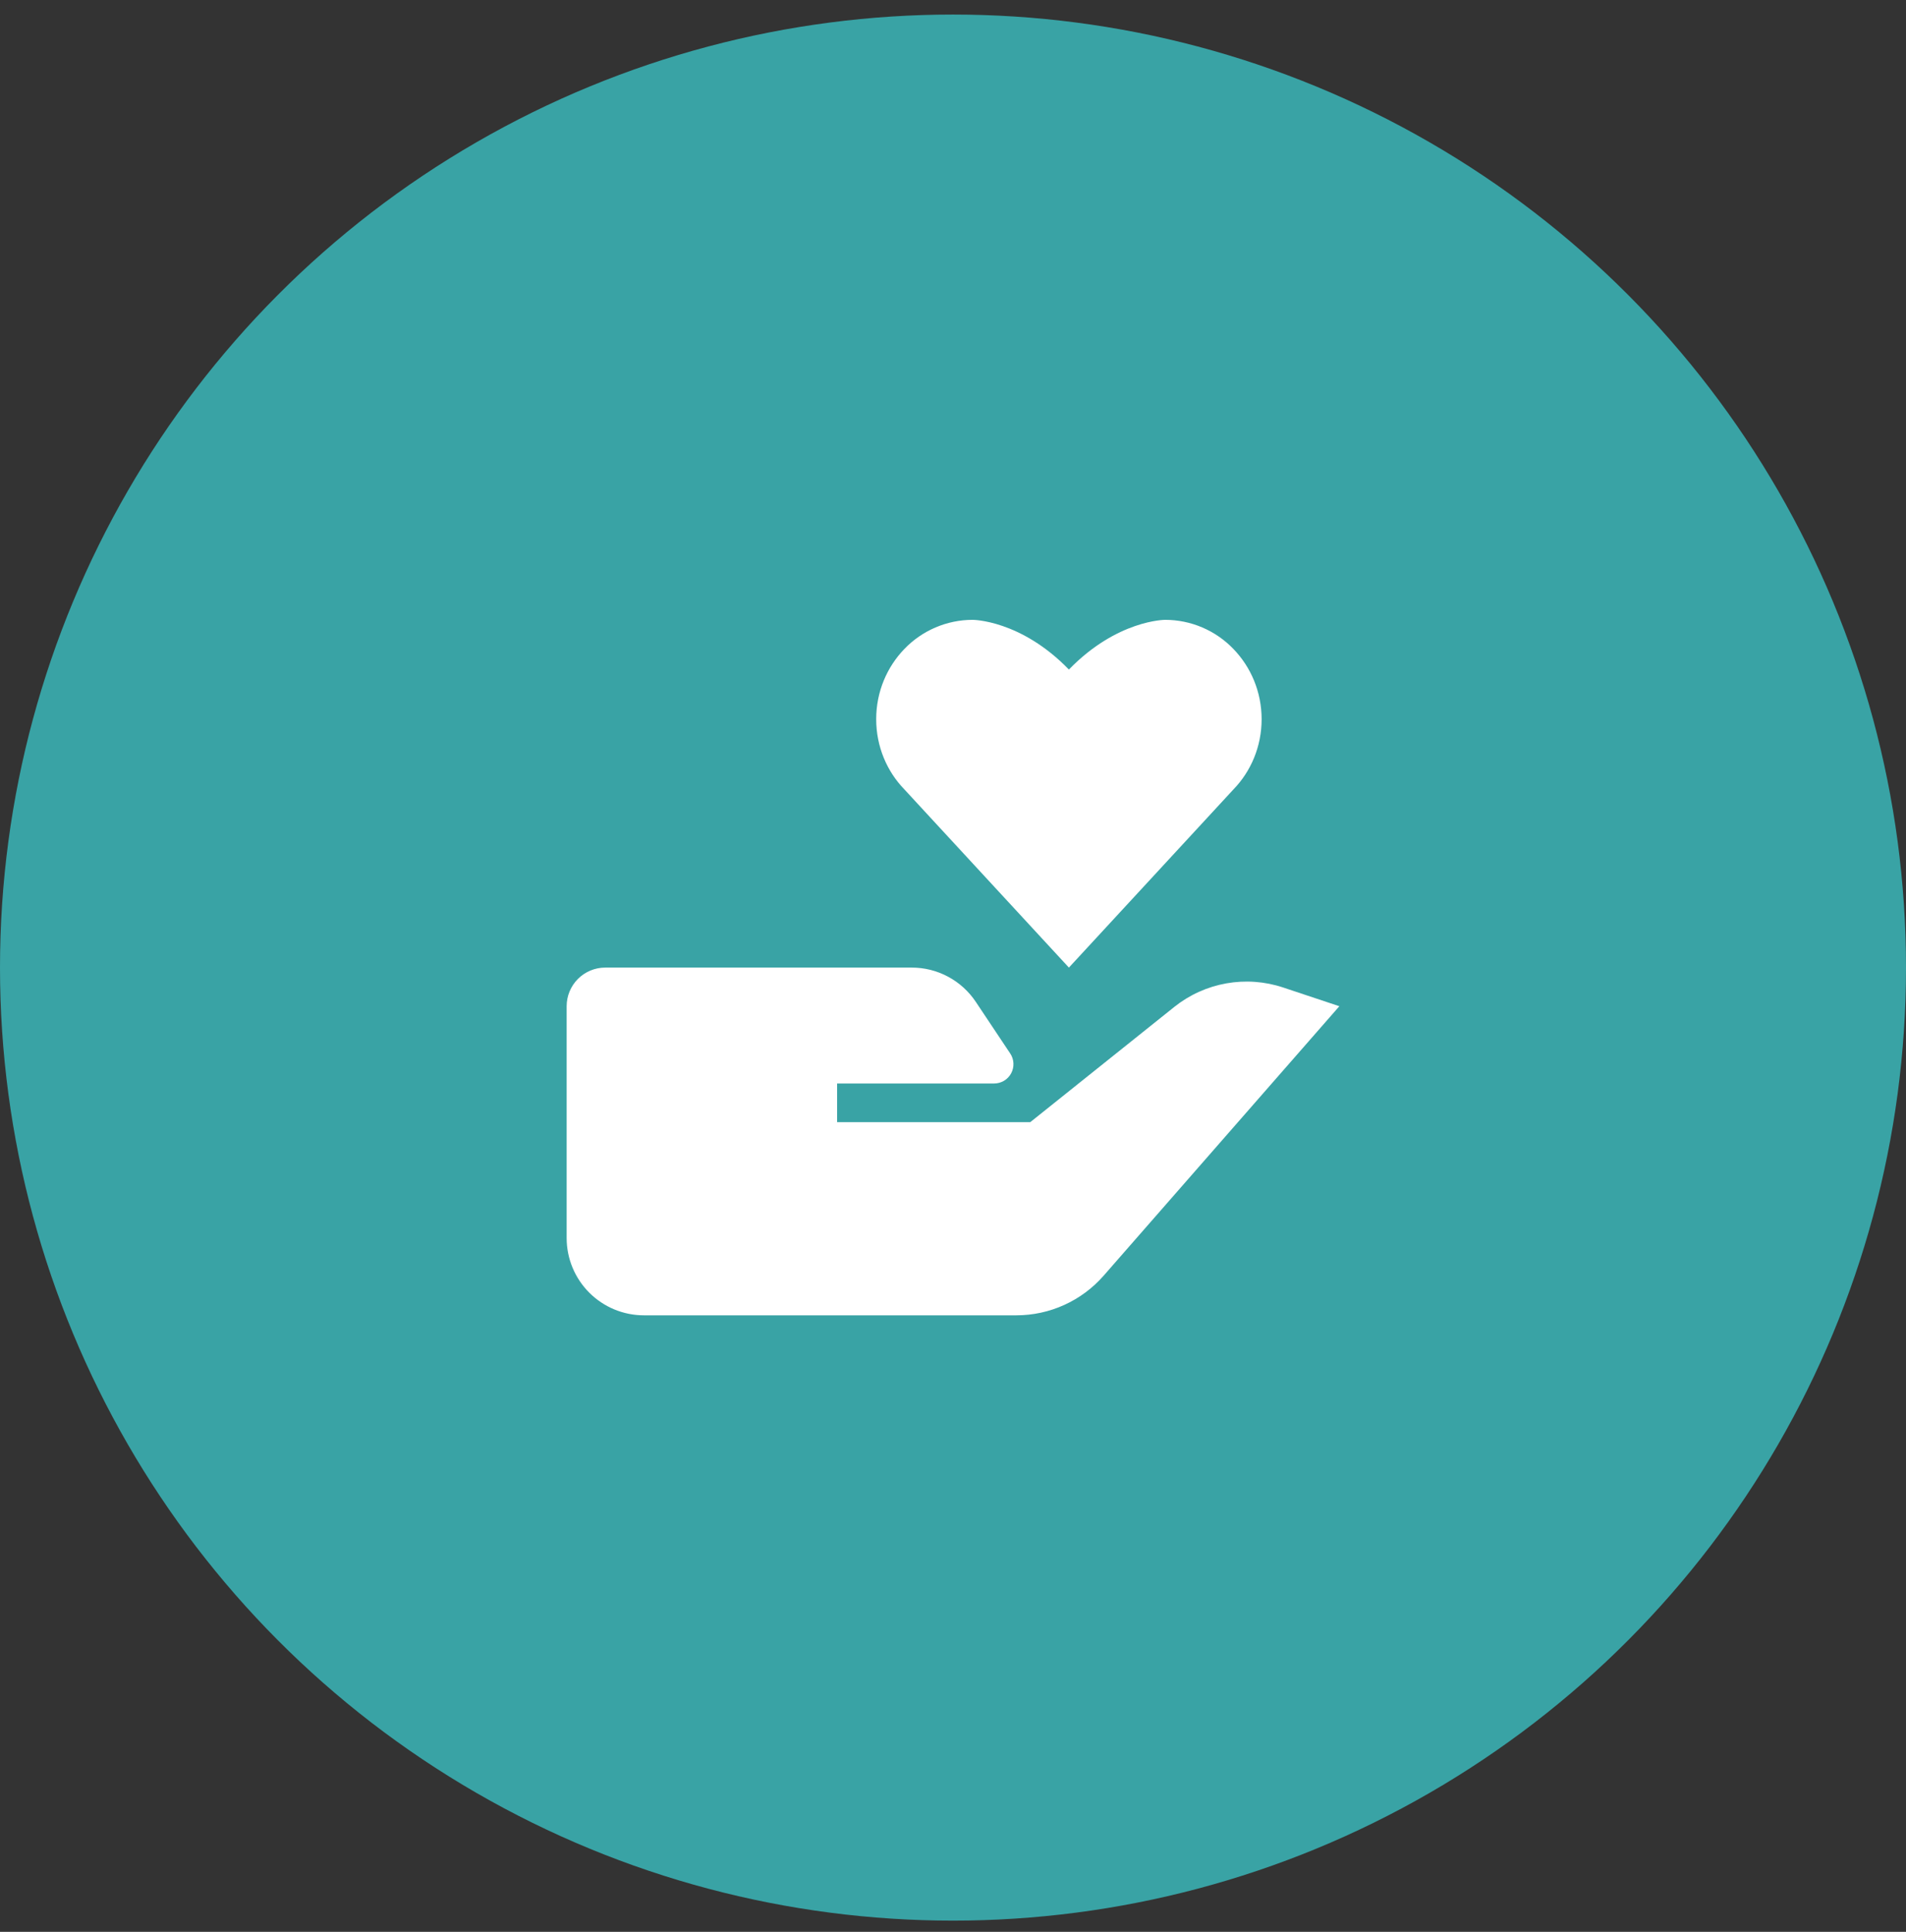
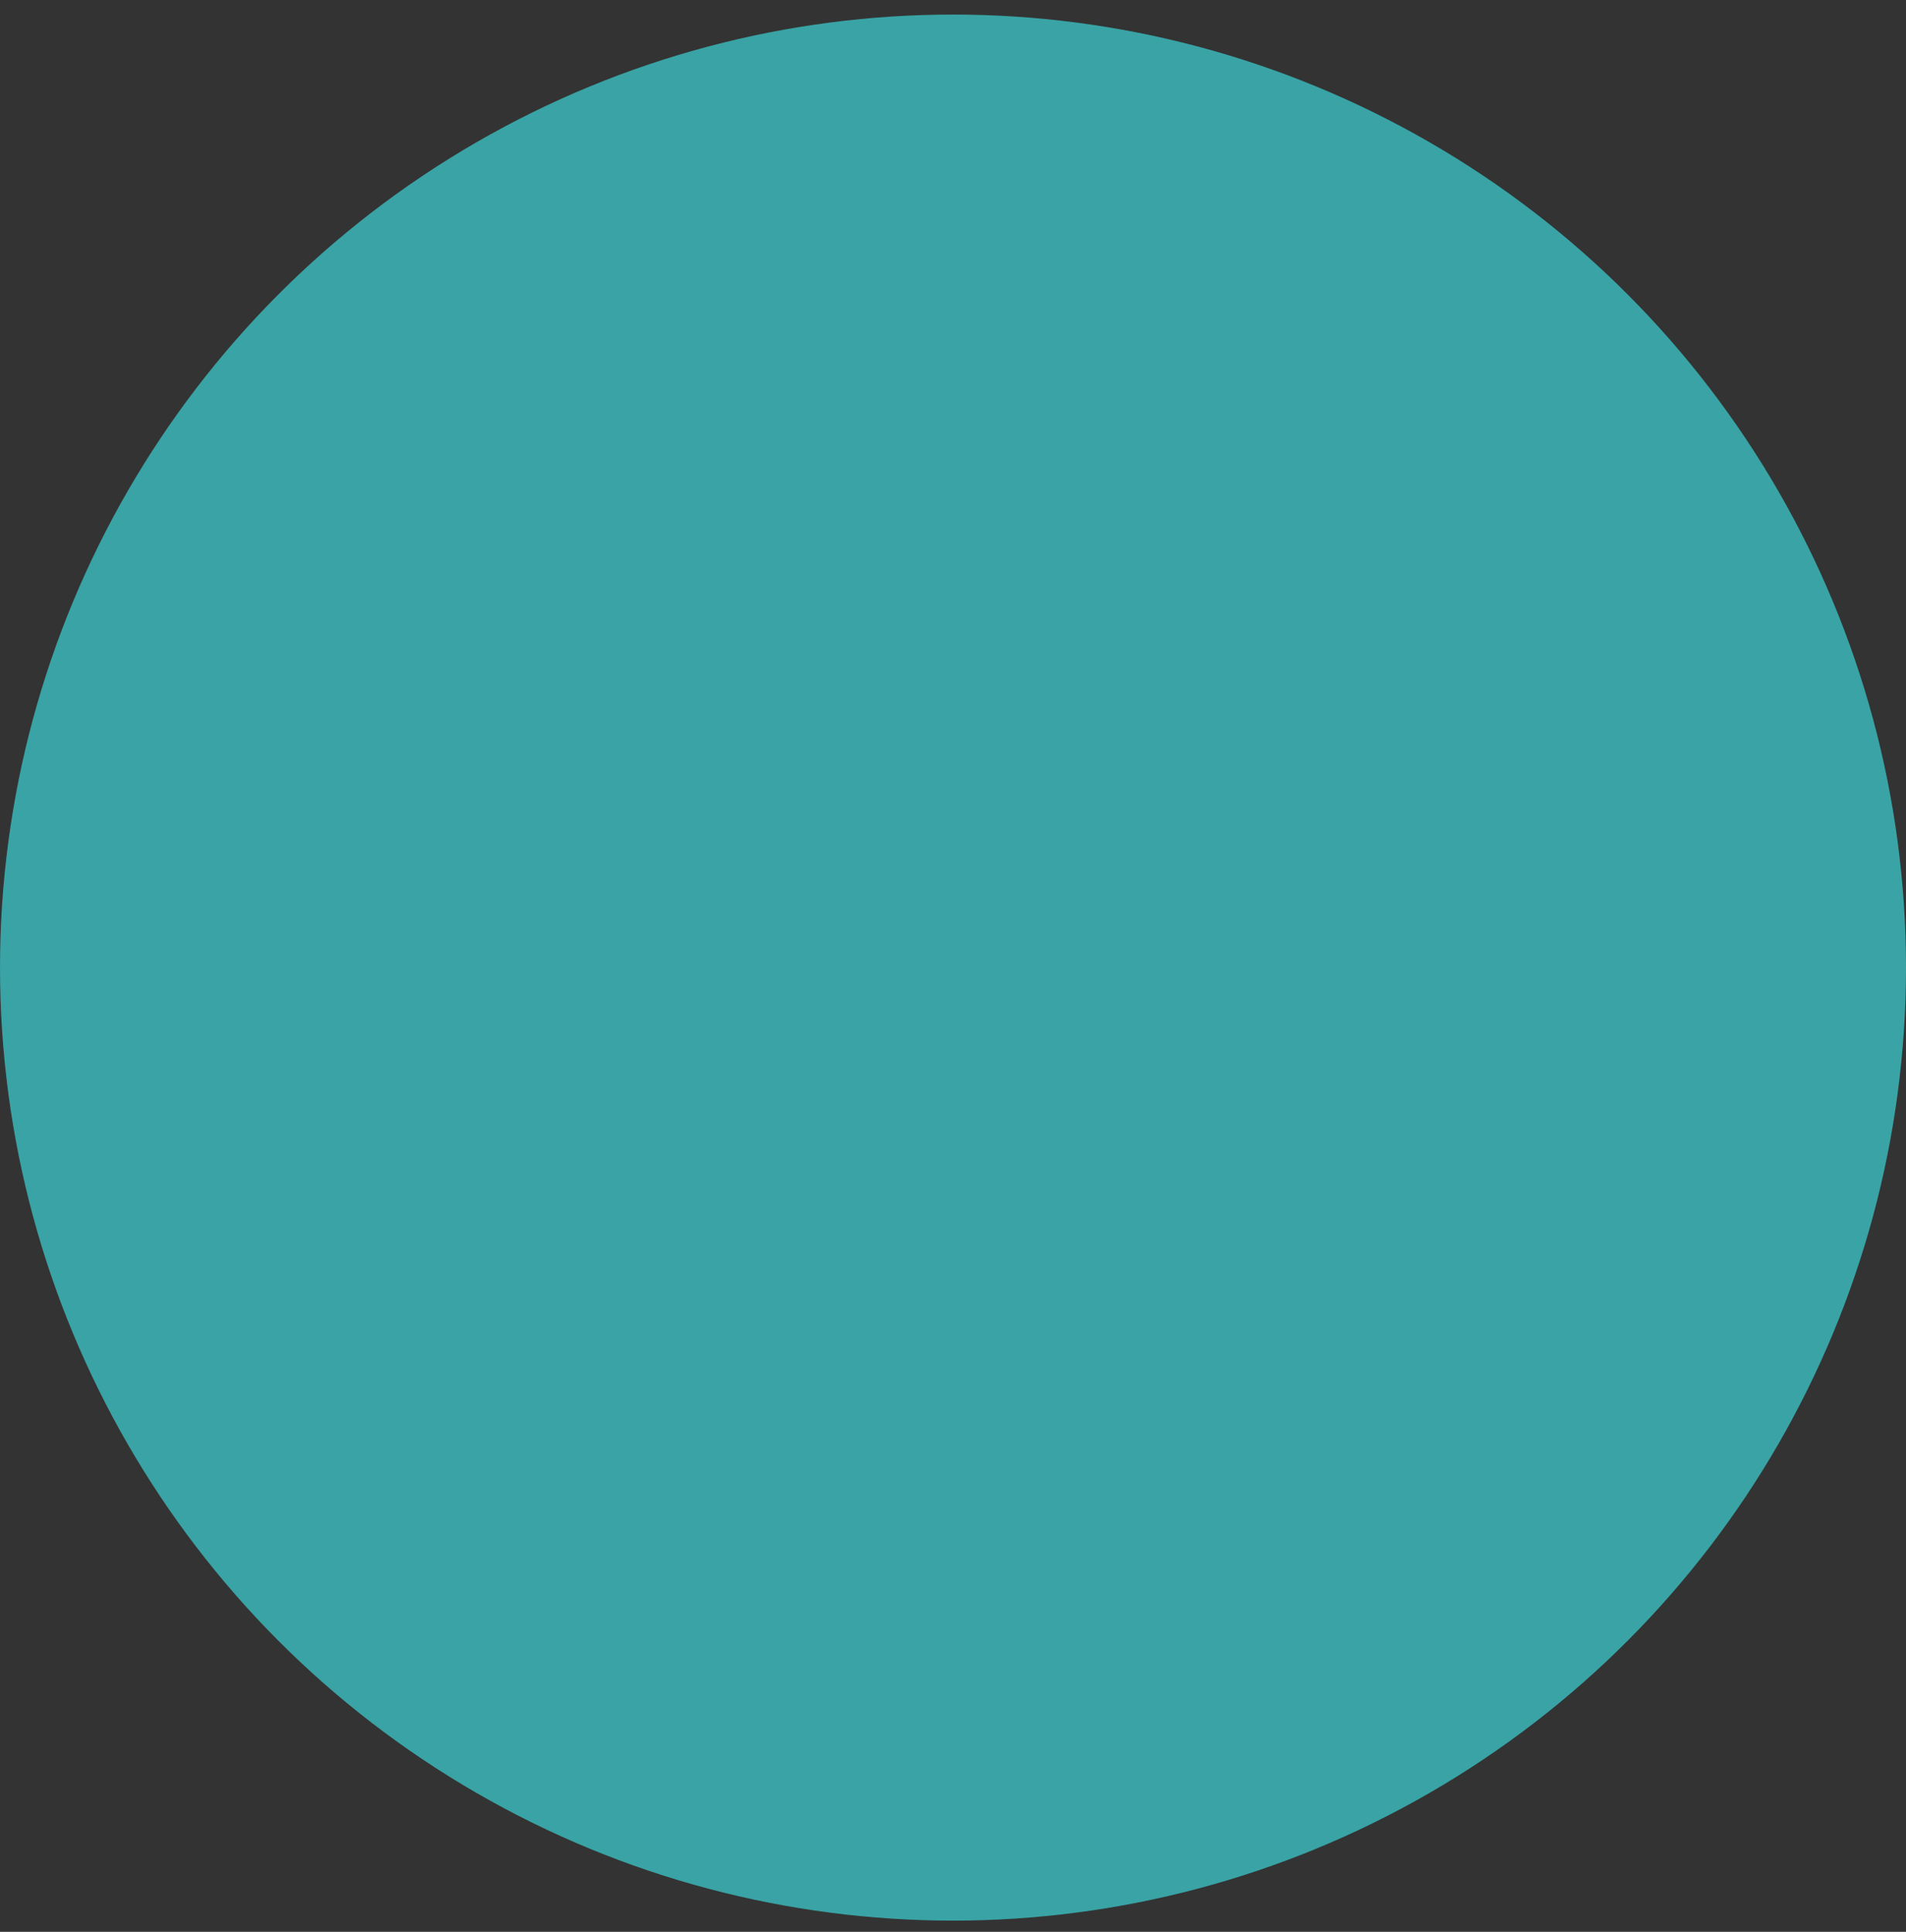
<svg xmlns="http://www.w3.org/2000/svg" width="74" height="75" viewBox="0 0 74 75" fill="none">
  <rect x="0" y="0" width="74" height="75" fill="#333333" stroke="none" />
  <circle cx="37" cy="37.565" r="37" fill="#39A3A5" />
-   <path d="M45.589 39.094L40 43.565H32.5V42.065H38.597C38.733 42.064 38.866 42.028 38.983 41.958C39.099 41.888 39.194 41.788 39.258 41.669C39.322 41.549 39.353 41.414 39.346 41.279C39.34 41.143 39.297 41.012 39.221 40.899L37.889 38.901C37.616 38.49 37.245 38.152 36.81 37.919C36.375 37.686 35.889 37.564 35.395 37.565H23.5C23.102 37.565 22.721 37.722 22.439 38.004C22.158 38.285 22 38.667 22 39.065V48.065C22 48.86 22.316 49.623 22.879 50.186C23.441 50.748 24.204 51.065 25 51.065H39.459C40.1 51.065 40.734 50.928 41.318 50.663C41.902 50.398 42.423 50.011 42.846 49.529L52 39.065L49.822 38.339C49.109 38.101 48.349 38.046 47.609 38.178C46.87 38.31 46.175 38.625 45.589 39.094V39.094ZM47.887 30.649C48.563 29.952 48.982 28.988 48.982 27.922C48.982 26.858 48.563 25.893 47.887 25.195C47.545 24.838 47.134 24.554 46.679 24.36C46.225 24.166 45.736 24.065 45.241 24.064C45.241 24.064 43.375 24.06 41.5 25.994C39.625 24.06 37.759 24.064 37.759 24.064C37.265 24.065 36.776 24.165 36.321 24.36C35.866 24.554 35.455 24.837 35.113 25.194C34.437 25.893 34.018 26.856 34.018 27.921C34.018 28.986 34.437 29.952 35.113 30.648L41.5 37.565L47.887 30.649Z" fill="white" />
</svg>